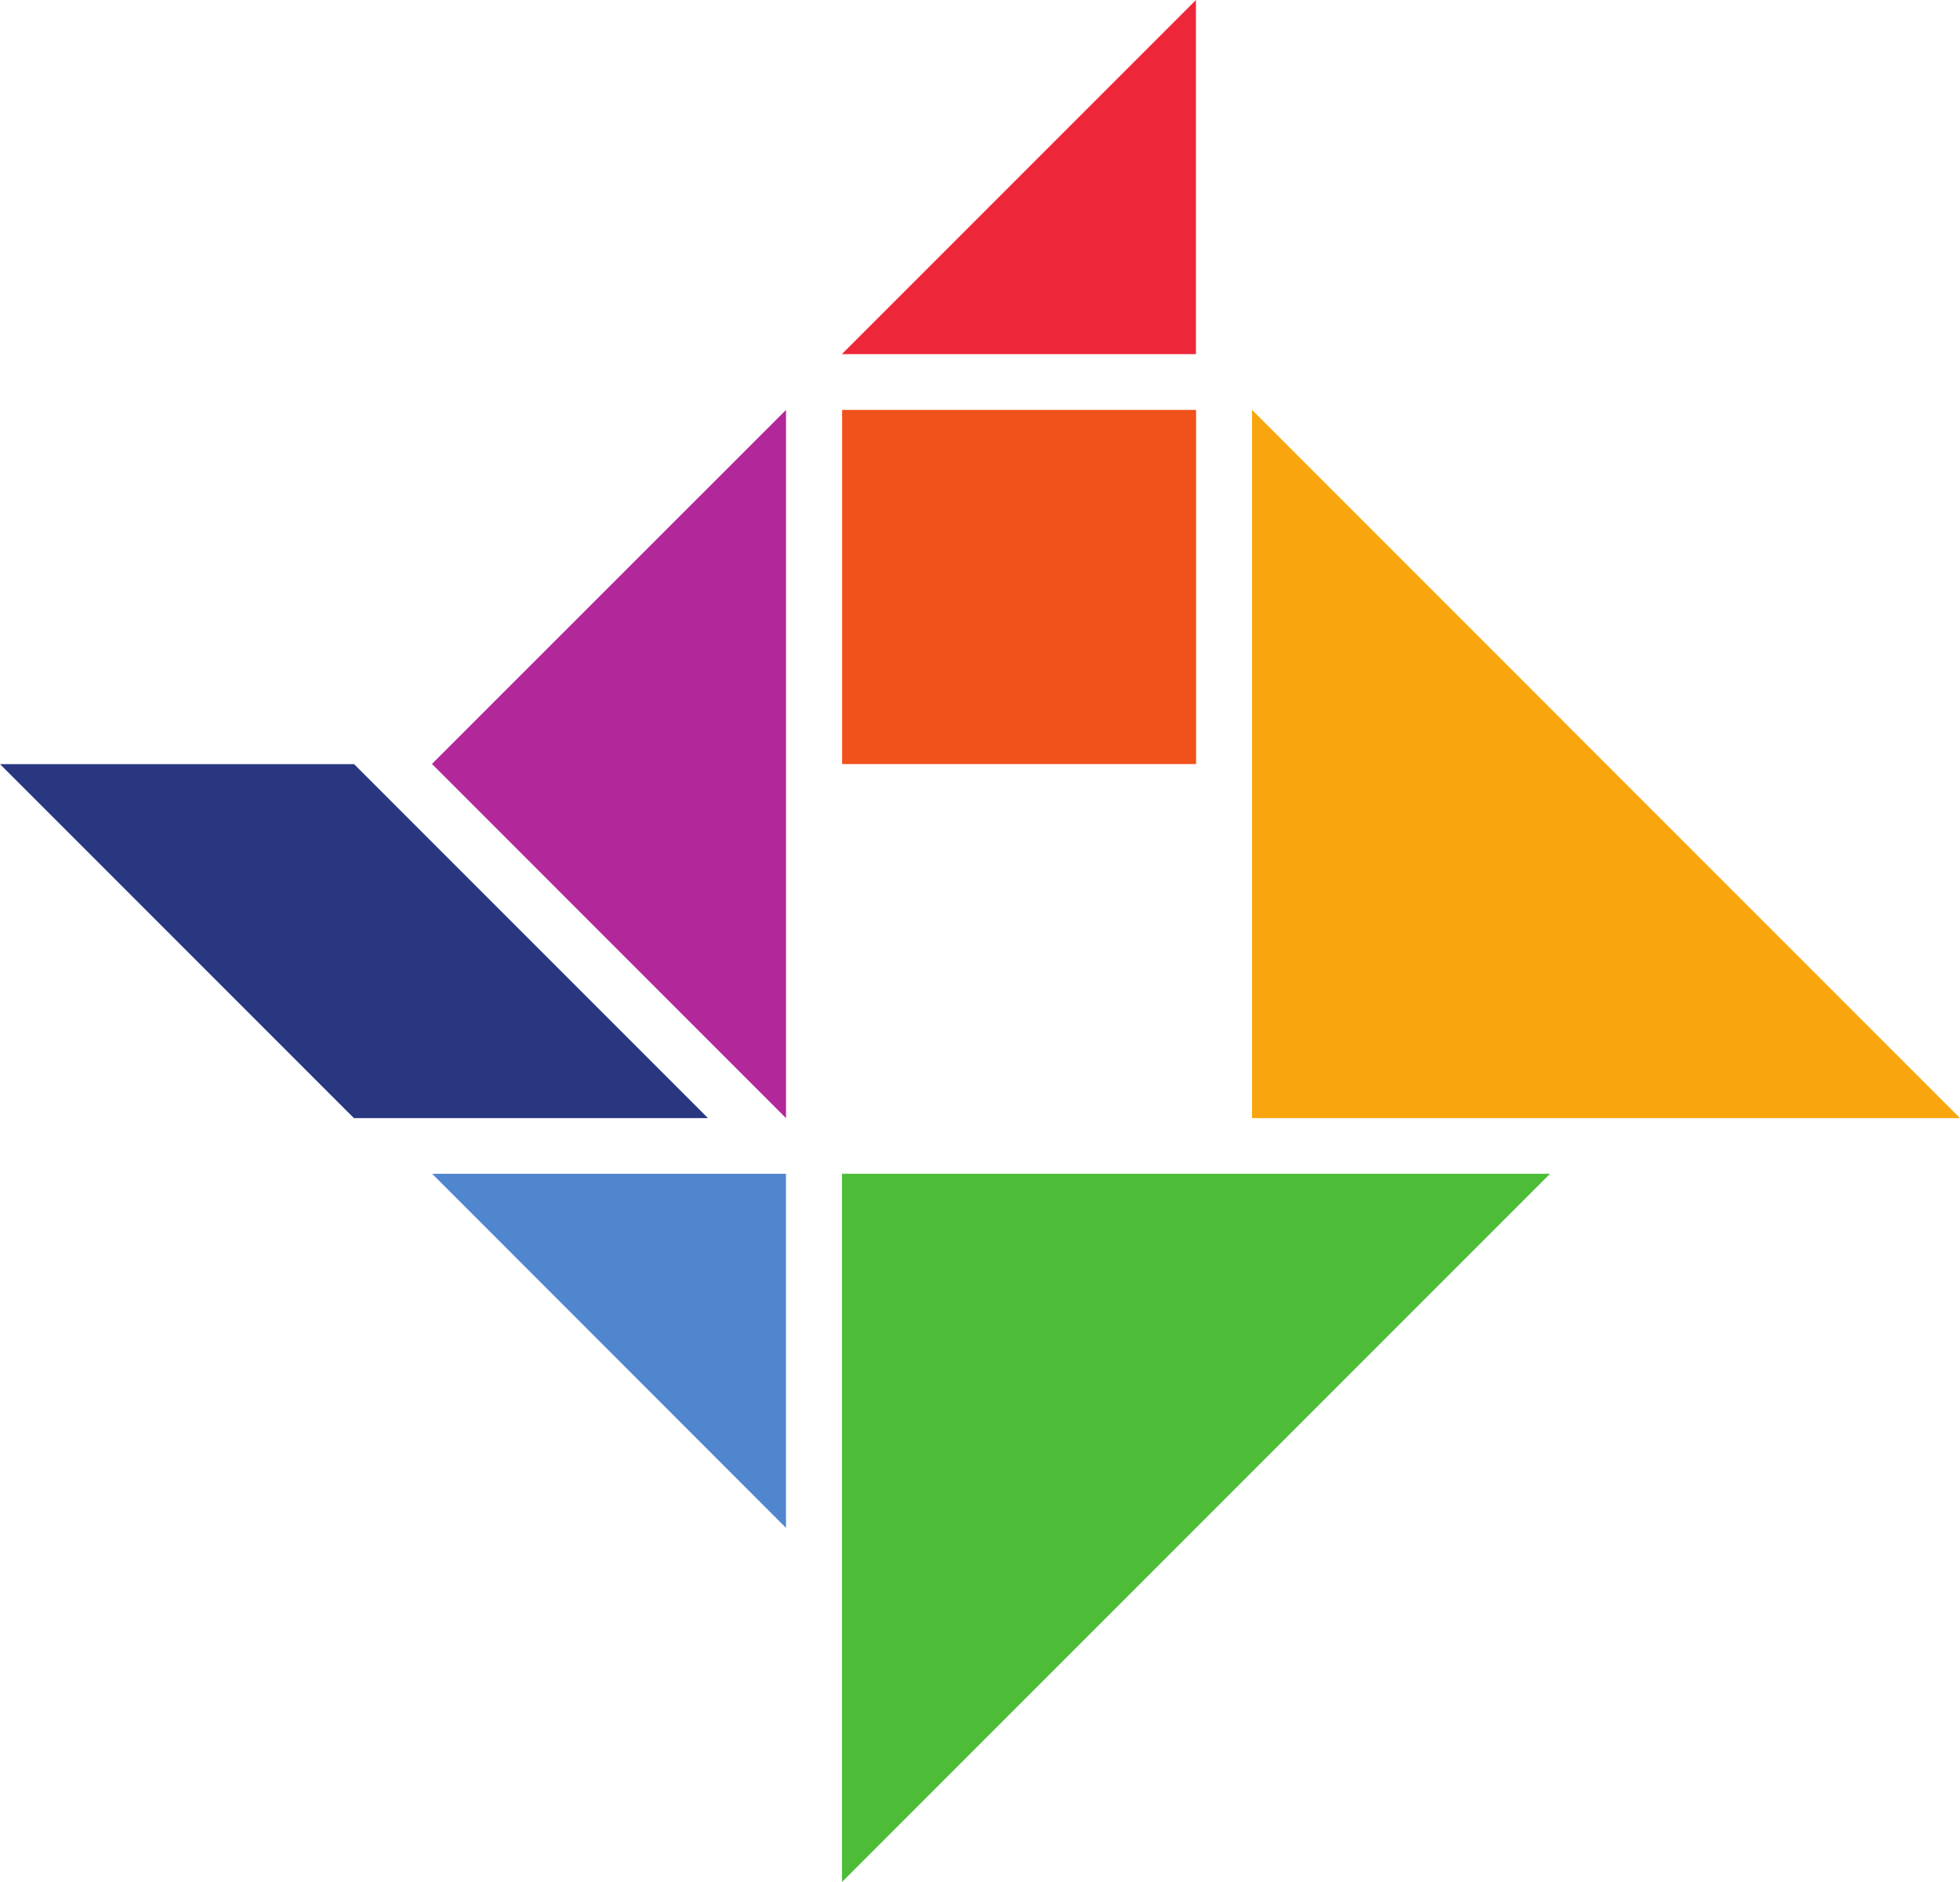
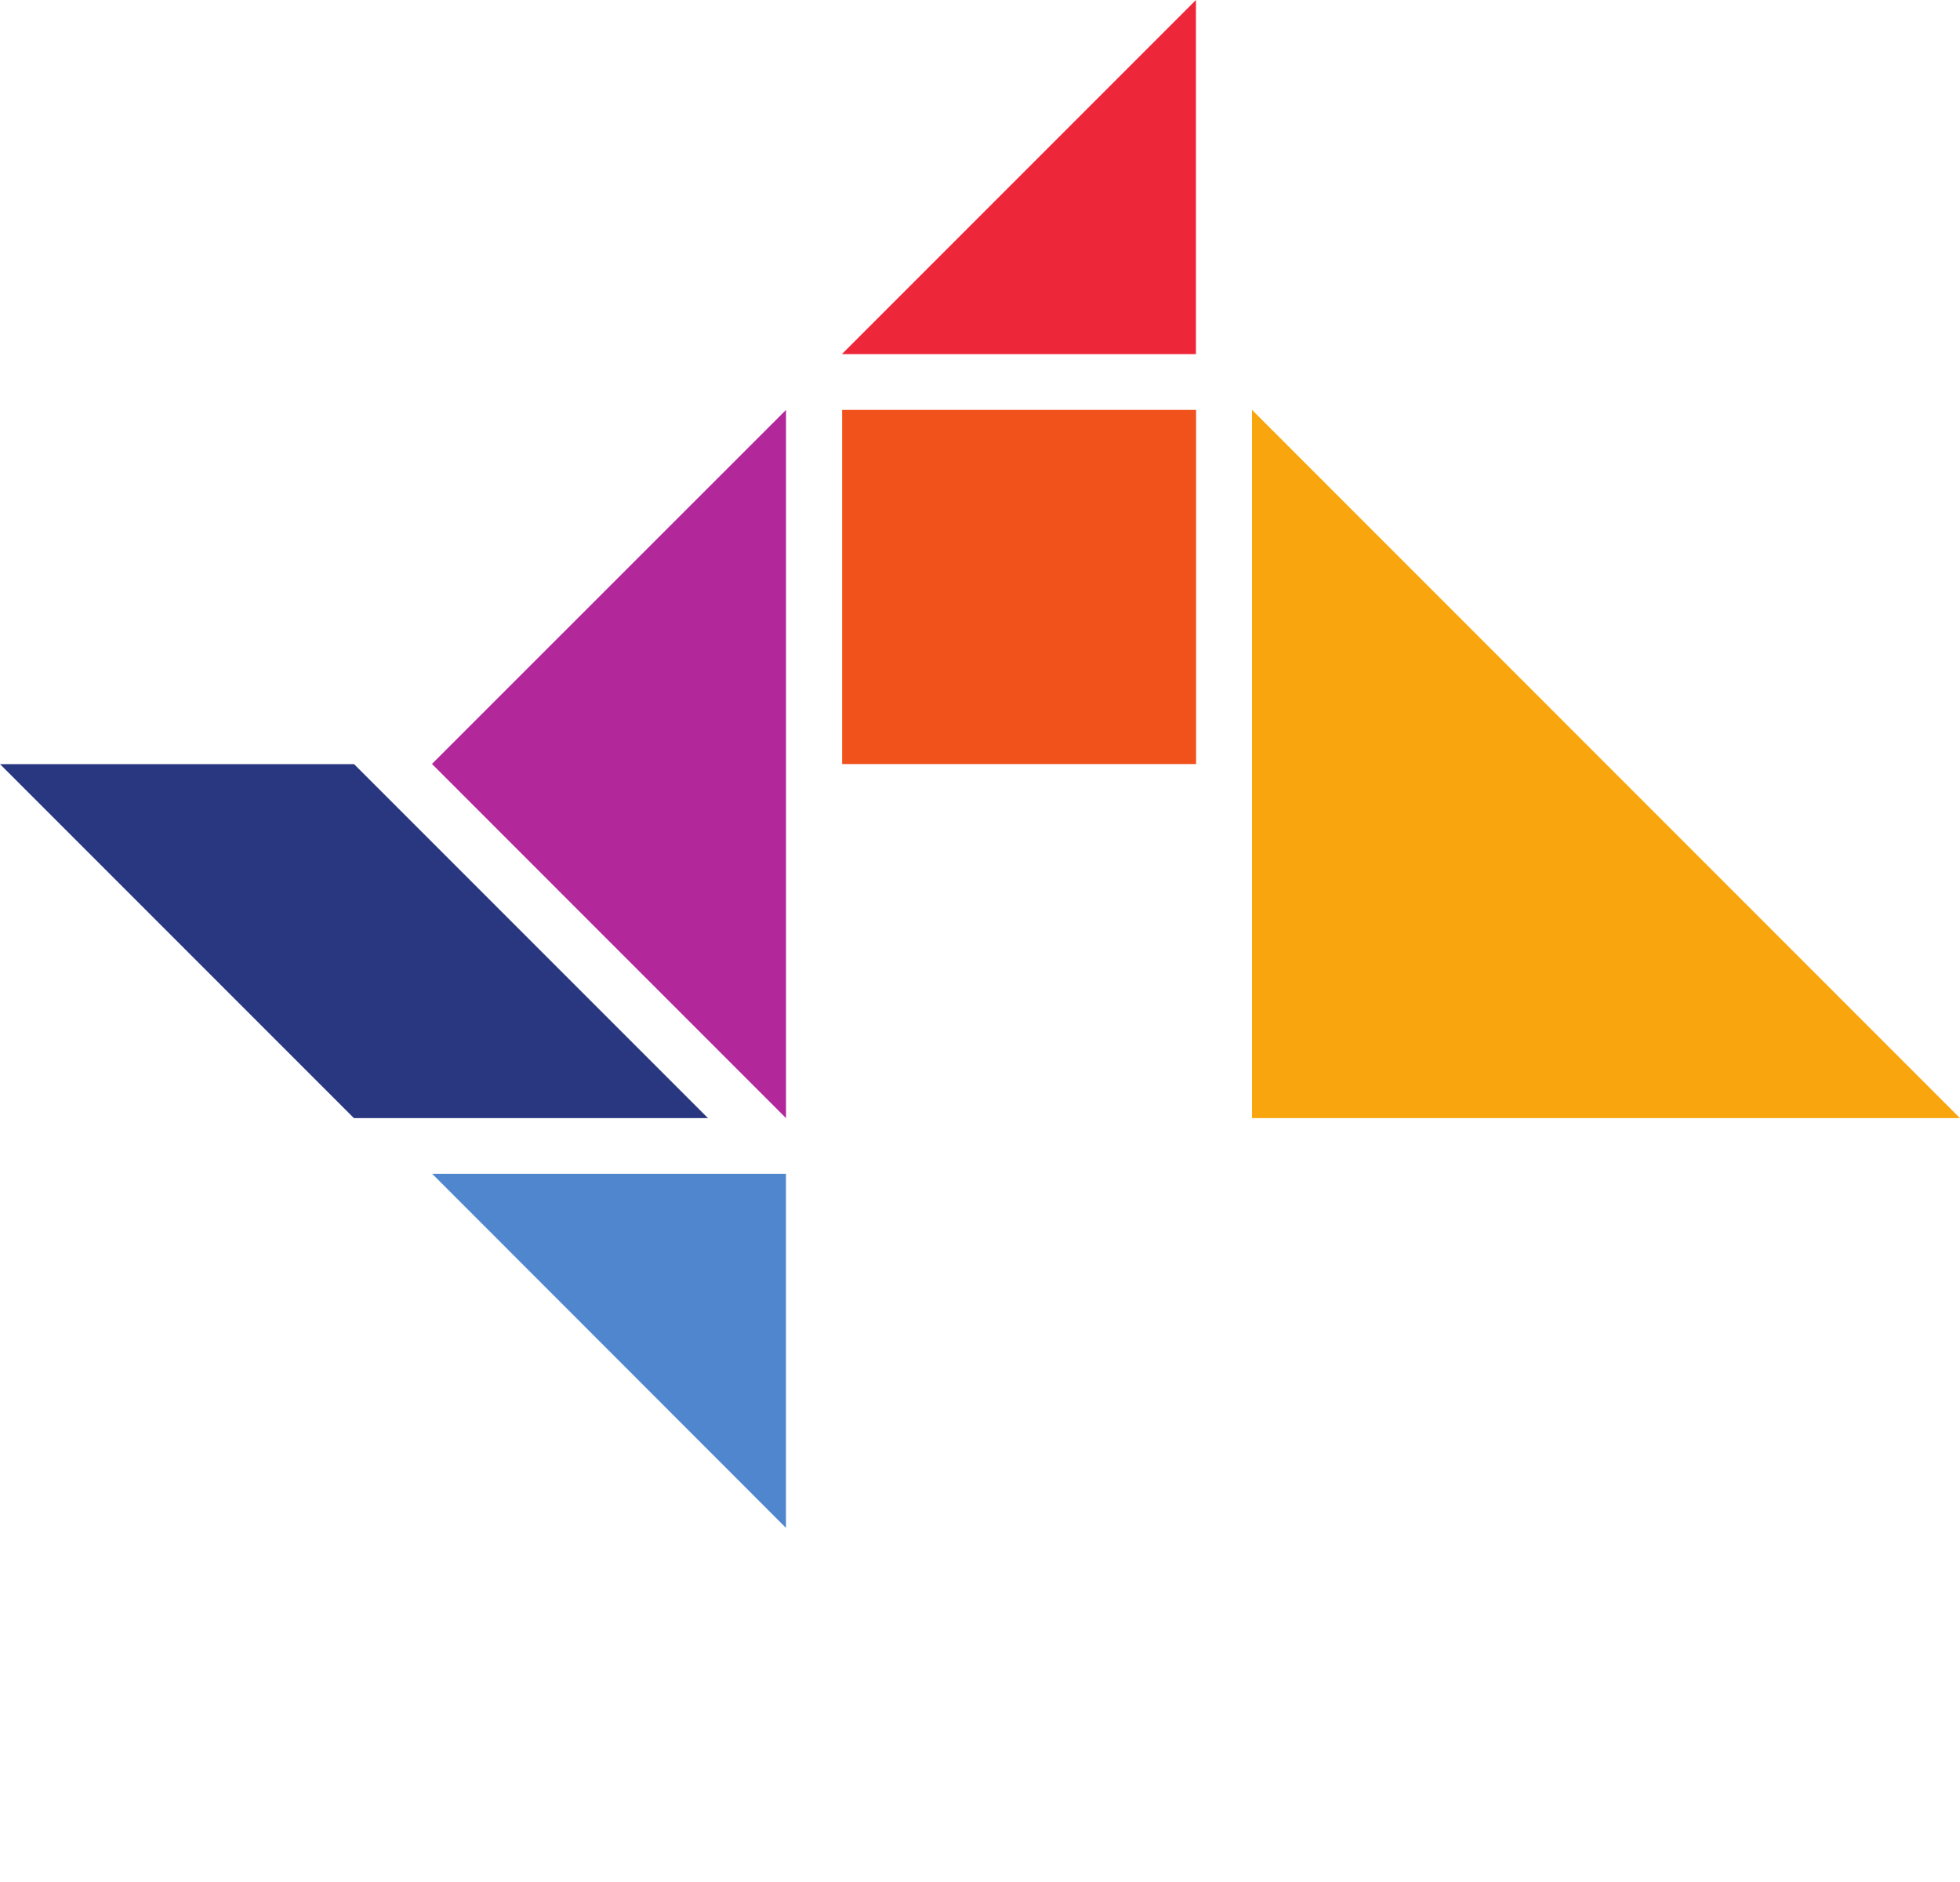
<svg xmlns="http://www.w3.org/2000/svg" width="400" height="383.995" viewBox="0 0 400 383.995">
  <g id="Cubrid_-_icon" data-name="Cubrid - icon" transform="translate(-180.26 6865.19)">
    <path id="path6393" d="M0,0H0L72.2,72.246V0Z" transform="translate(268.464 -6625.689)" fill="#5086cd" />
    <path id="path6397" d="M.026,0V72.26H72.258V0Z" transform="translate(352.097 -6781.552)" fill="#f1511b" />
    <path id="path6401" d="M0,65.866H72.232V-6.394L0,65.838Z" transform="translate(352.095 -6858.796)" fill="#ee2639" />
-     <path id="path6405" d="M0,131.72H144.478L0-12.786Z" transform="translate(435.782 -6768.766)" fill="#f9a50d" />
+     <path id="path6405" d="M0,131.72H144.478L0-12.786" transform="translate(435.782 -6768.766)" fill="#f9a50d" />
    <path id="path6409" d="M65.866,131.72V-12.786L-6.394,59.446Z" transform="translate(274.806 -6768.766)" fill="#b2289a" />
    <path id="path6413" d="M131.707,65.841H59.447L-12.785-6.391h72.26Z" transform="translate(193.045 -6702.888)" fill="#293780" />
-     <path id="path6417" d="M0,131.72,144.506-12.786H0Z" transform="translate(352.095 -6612.915)" fill="#4dbd38" />
  </g>
</svg>